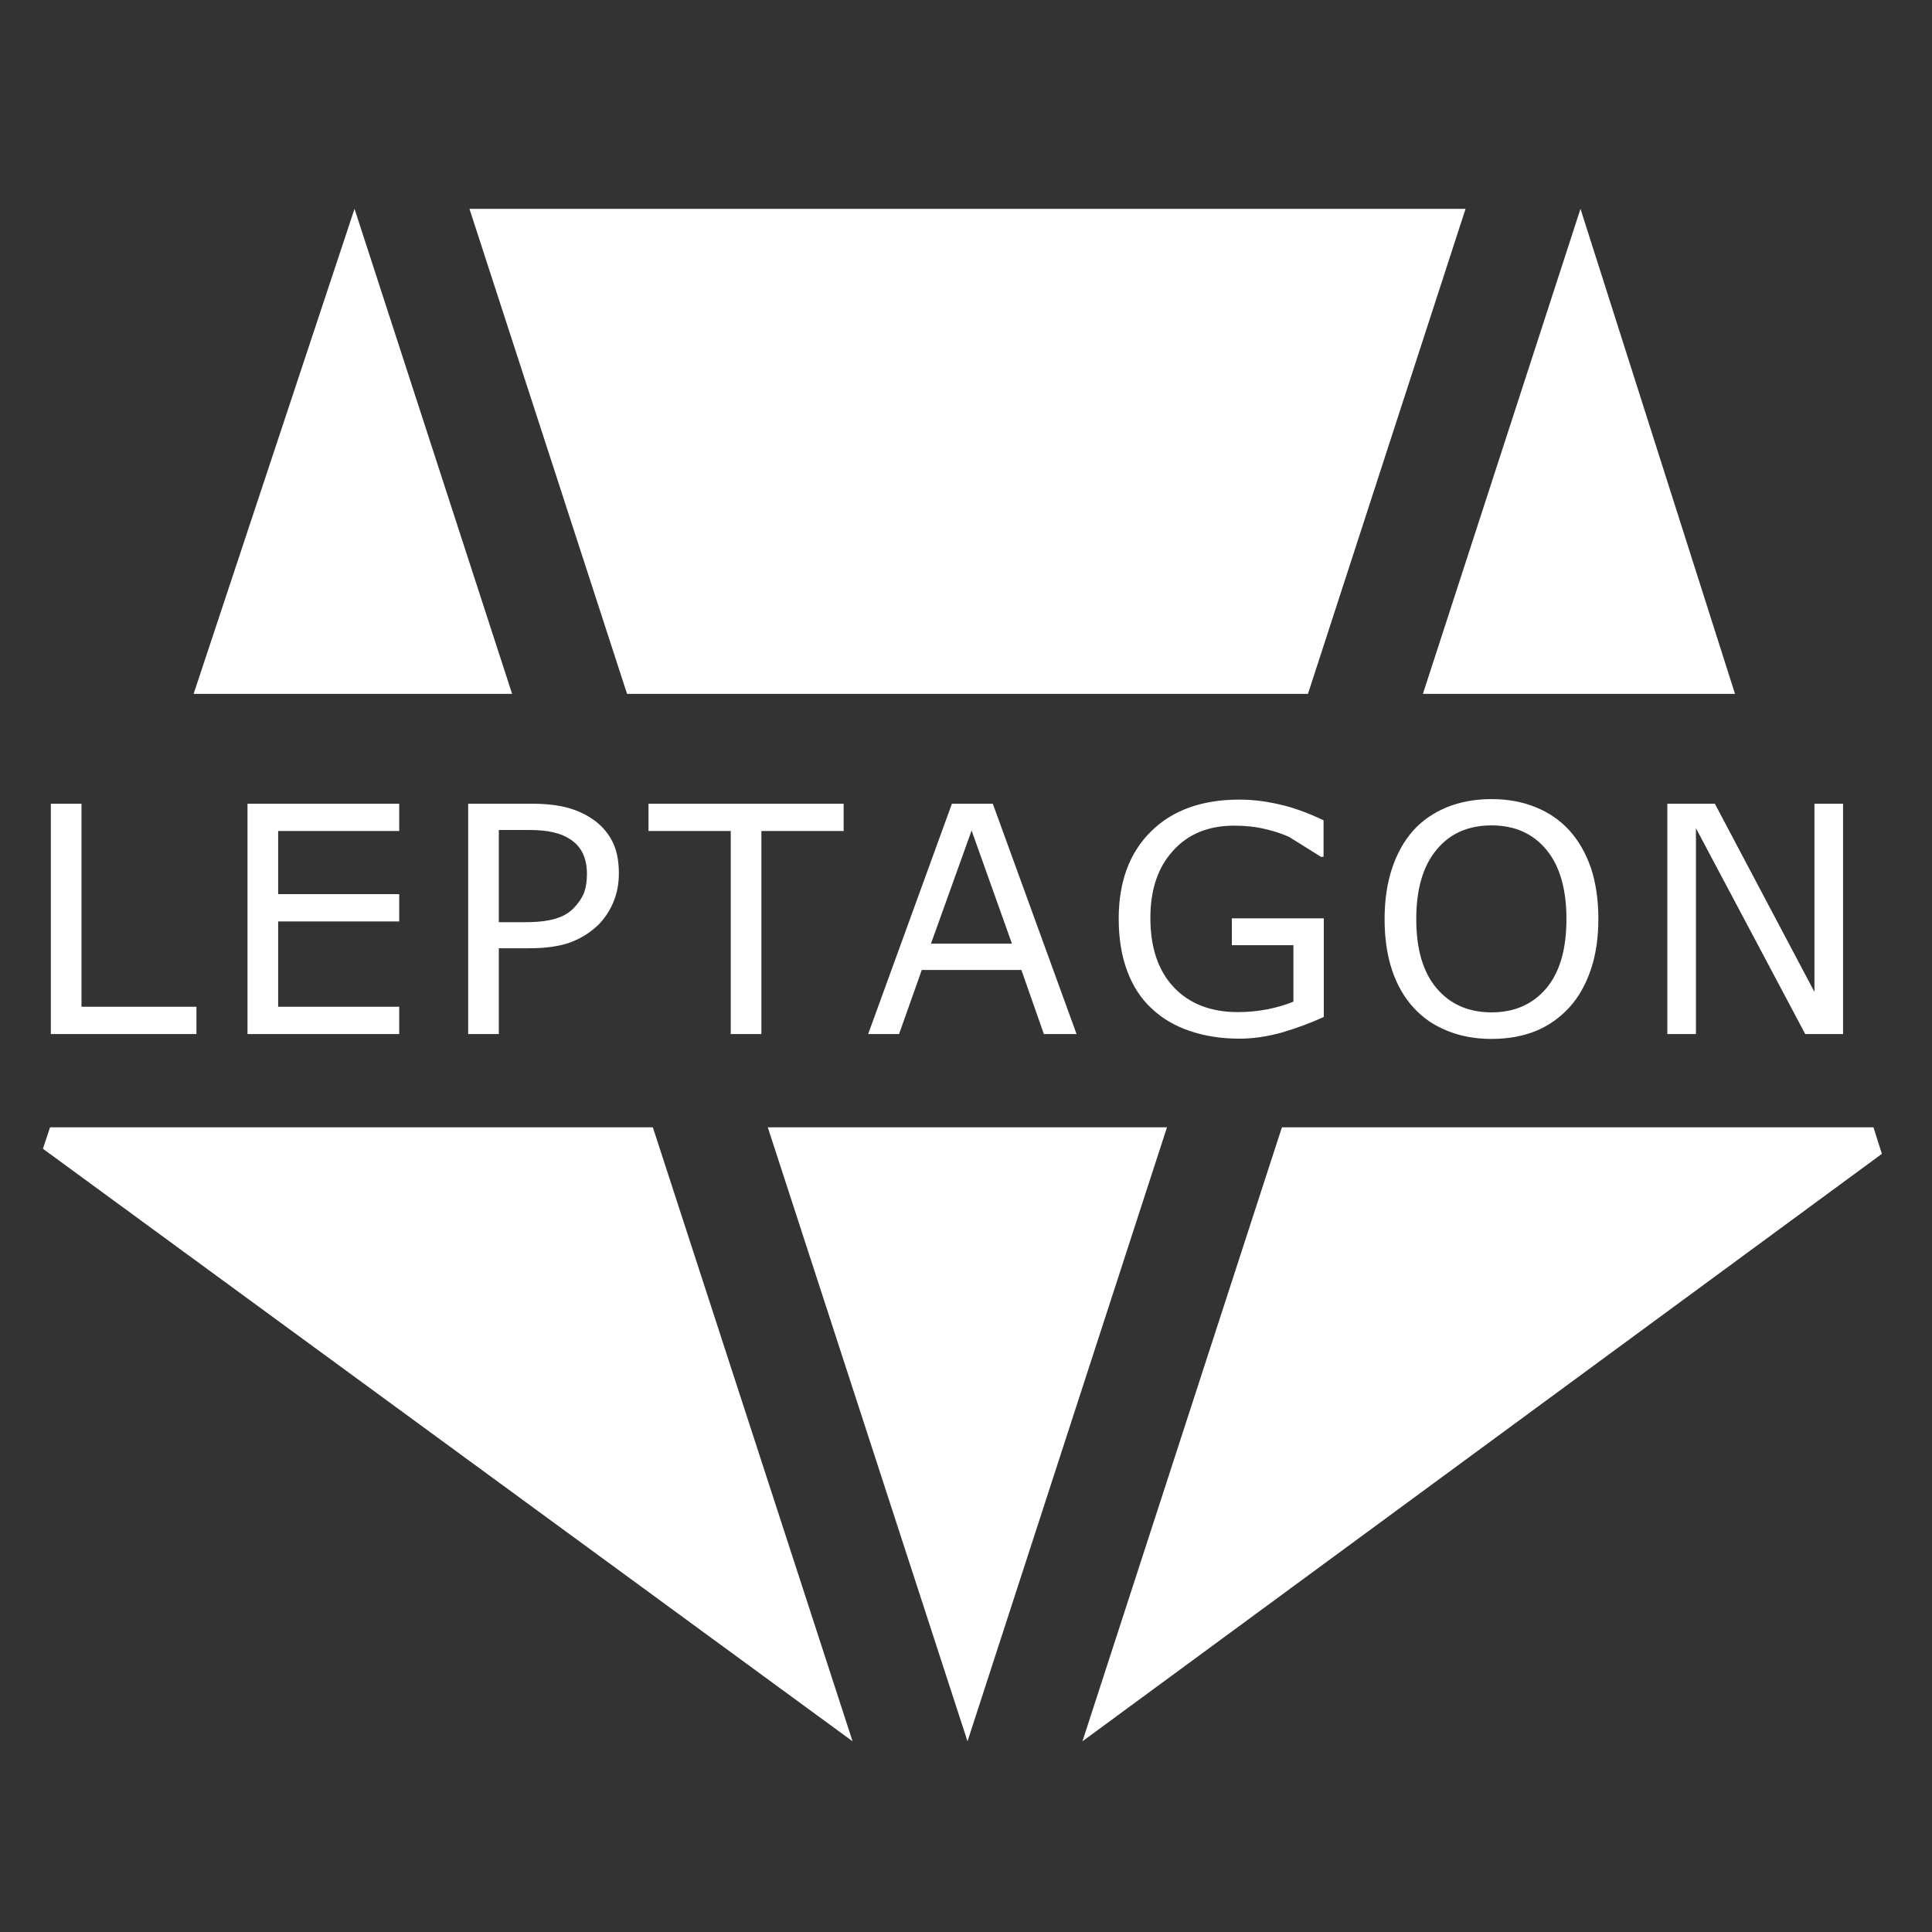
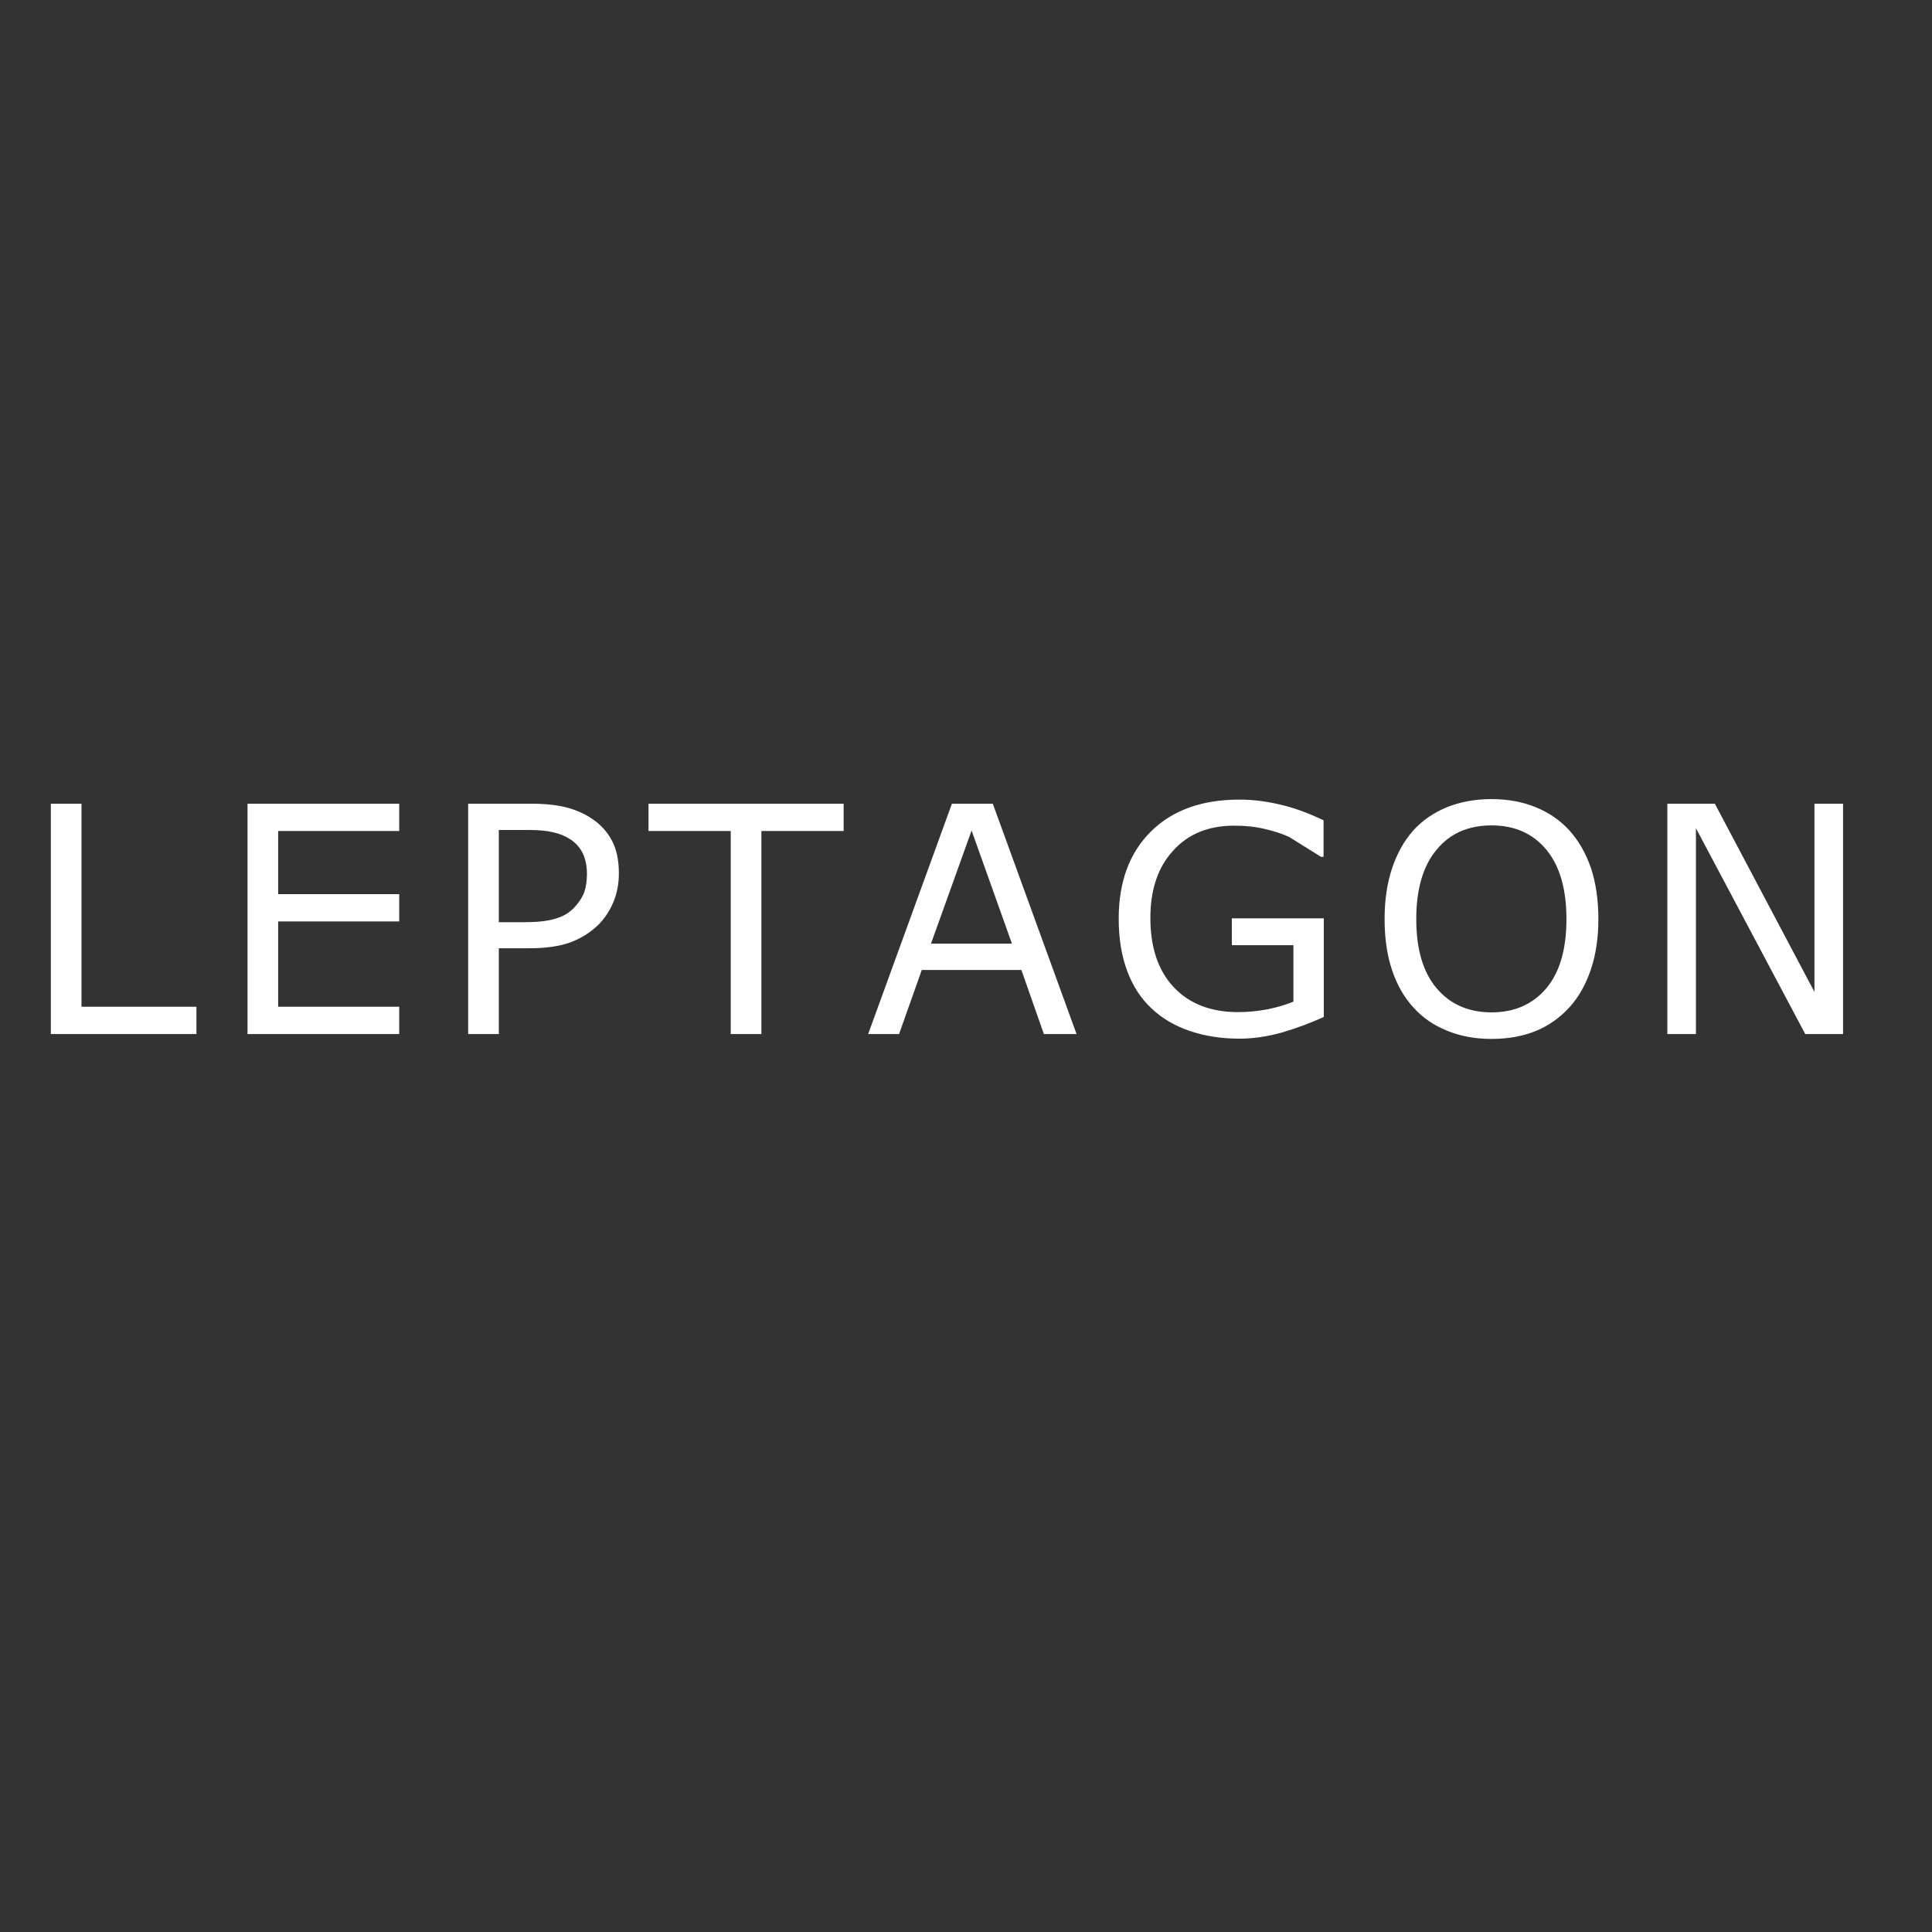
<svg xmlns="http://www.w3.org/2000/svg" xmlns:xlink="http://www.w3.org/1999/xlink" version="1.1" preserveAspectRatio="none" x="0px" y="0px" width="500px" height="500px" viewBox="0 0 500 500">
  <rect x="0" y="0" width="500" height="500" fill="#333333" stroke="none" />
  <defs>
    <g id="Layer1_0_FILL">
-       <path fill="#FFFFFF" stroke="none" d=" M -41.15 12.4 L -2.05 132.6 37 12.4 -41.15 12.4 M -24.55 132.6 L -63.65 12.4 -181.65 12.4 -183.05 16.6 -24.55 132.6 M -153.55 -72.45 L -91.2 -72.45 -122.05 -167.4 -153.55 -72.45 M 176.95 17.6 L 175.3 12.4 59.5 12.4 20.45 132.6 176.95 17.6 M 64.6 -72.45 L 95.45 -167.4 -99.55 -167.4 -68.7 -72.45 64.6 -72.45 M 87.1 -72.45 L 148.2 -72.45 117.95 -167.4 87.1 -72.45 Z" />
-     </g>
+       </g>
    <g id="Layer0_0_FILL">
      <path fill="#FFFFFF" stroke="none" d=" M -48.4 -5.85 L -42.4 -5.85 -42.4 -45.6 -26.3 -45.6 -26.3 -50.95 -64.5 -50.95 -64.5 -45.6 -48.4 -45.6 -48.4 -5.85 M -137 -33.25 L -137 -45.6 -113.3 -45.6 -113.3 -50.95 -143 -50.95 -143 -5.85 -113.3 -5.85 -113.3 -11.2 -137 -11.2 -137 -27.9 -113.3 -27.9 -113.3 -33.25 -137 -33.25 M -87.55 -50.95 L -99.8 -50.95 -99.8 -5.85 -93.8 -5.85 -93.8 -22.65 -87.8 -22.65 Q -82.95 -22.65 -79.8 -23.8 -76.6 -25 -74.25 -27.3 -72.4 -29.2 -71.35 -31.75 -70.3 -34.3 -70.3 -37.3 -70.3 -41.25 -71.7 -43.8 -73.1 -46.4 -75.7 -48.1 -77.9 -49.55 -80.7 -50.25 -83.5 -50.95 -87.55 -50.95 M -87.85 -45.8 Q -85 -45.8 -83.15 -45.35 -81.3 -44.95 -79.85 -44 -78.2 -42.95 -77.35 -41.2 -76.55 -39.5 -76.55 -37.15 -76.55 -35.15 -77.1 -33.55 -77.75 -31.95 -79.15 -30.5 -80.55 -29.05 -82.85 -28.4 -85.1 -27.75 -88.75 -27.75 L -93.8 -27.75 -93.8 -45.8 -87.85 -45.8 M -175.5 -50.95 L -181.5 -50.95 -181.5 -5.85 -153 -5.85 -153 -11.2 -175.5 -11.2 -175.5 -50.95 M 100.5 -51.85 Q 95.85 -51.85 91.9 -50.3 87.95 -48.7 85.25 -45.75 82.5 -42.65 81.05 -38.25 79.6 -33.9 79.6 -28.35 79.6 -22.75 81.05 -18.4 82.5 -14.05 85.25 -11.05 87.95 -8.05 91.85 -6.5 95.75 -4.9 100.5 -4.9 105.35 -4.9 109.2 -6.45 112.95 -8 115.75 -11.05 118.45 -14 119.95 -18.4 121.45 -22.8 121.45 -28.35 121.45 -33.95 120 -38.35 118.5 -42.7 115.75 -45.75 113.05 -48.7 109.2 -50.25 105.35 -51.85 100.5 -51.85 M 111.3 -41.9 Q 115.2 -37.15 115.2 -28.35 115.2 -19.5 111.25 -14.8 107.25 -10.1 100.55 -10.1 93.8 -10.1 89.8 -14.8 85.8 -19.5 85.8 -28.35 85.8 -37.15 89.75 -41.9 93.65 -46.7 100.55 -46.7 107.35 -46.7 111.3 -41.9 M 144.25 -50.95 L 134.95 -50.95 134.95 -5.85 140.55 -5.85 140.55 -46.15 161.95 -5.85 169.35 -5.85 169.35 -50.95 163.75 -50.95 163.75 -14.1 144.25 -50.95 M 12.9 -5.85 L 19.3 -5.85 2.9 -50.95 -5.1 -50.95 -21.5 -5.85 -15.45 -5.85 -11 -18.4 8.5 -18.4 12.9 -5.85 M -9.2 -23.55 L -1.25 -45.7 6.65 -23.55 -9.2 -23.55 M 59.05 -50.8 Q 55 -51.75 51.2 -51.75 40.15 -51.75 33.85 -45.5 27.55 -39.25 27.55 -28.45 27.55 -22.55 29.25 -18.1 30.9 -13.7 34.05 -10.8 37.15 -7.9 41.5 -6.45 45.9 -4.95 51.2 -4.95 55.25 -4.95 59.65 -6.2 64 -7.5 67.7 -9.2 L 67.7 -28.5 49.7 -28.5 49.7 -23.25 61.75 -23.25 61.75 -12.2 Q 59.6 -11.3 56.7 -10.7 53.8 -10.15 50.9 -10.15 42.95 -10.15 38.35 -15 33.75 -19.85 33.75 -28.6 33.75 -36.9 38.2 -41.75 42.6 -46.65 50.15 -46.65 53.5 -46.65 56.15 -46 58.8 -45.4 60.9 -44.45 L 67.15 -40.55 67.65 -40.55 67.65 -47.7 Q 63.05 -49.9 59.05 -50.8 Z" />
    </g>
  </defs>
  <g transform="matrix( 1.322, 0, 0, 1.322, 253.1,275.35) ">
    <g transform="matrix( 1, 0, 0, 1, 0,0) ">
      <use xlink:href="#Layer1_0_FILL" />
    </g>
    <g transform="matrix( 1, 0, 0, 1, 0,0) ">
      <use xlink:href="#Layer0_0_FILL" />
    </g>
  </g>
</svg>